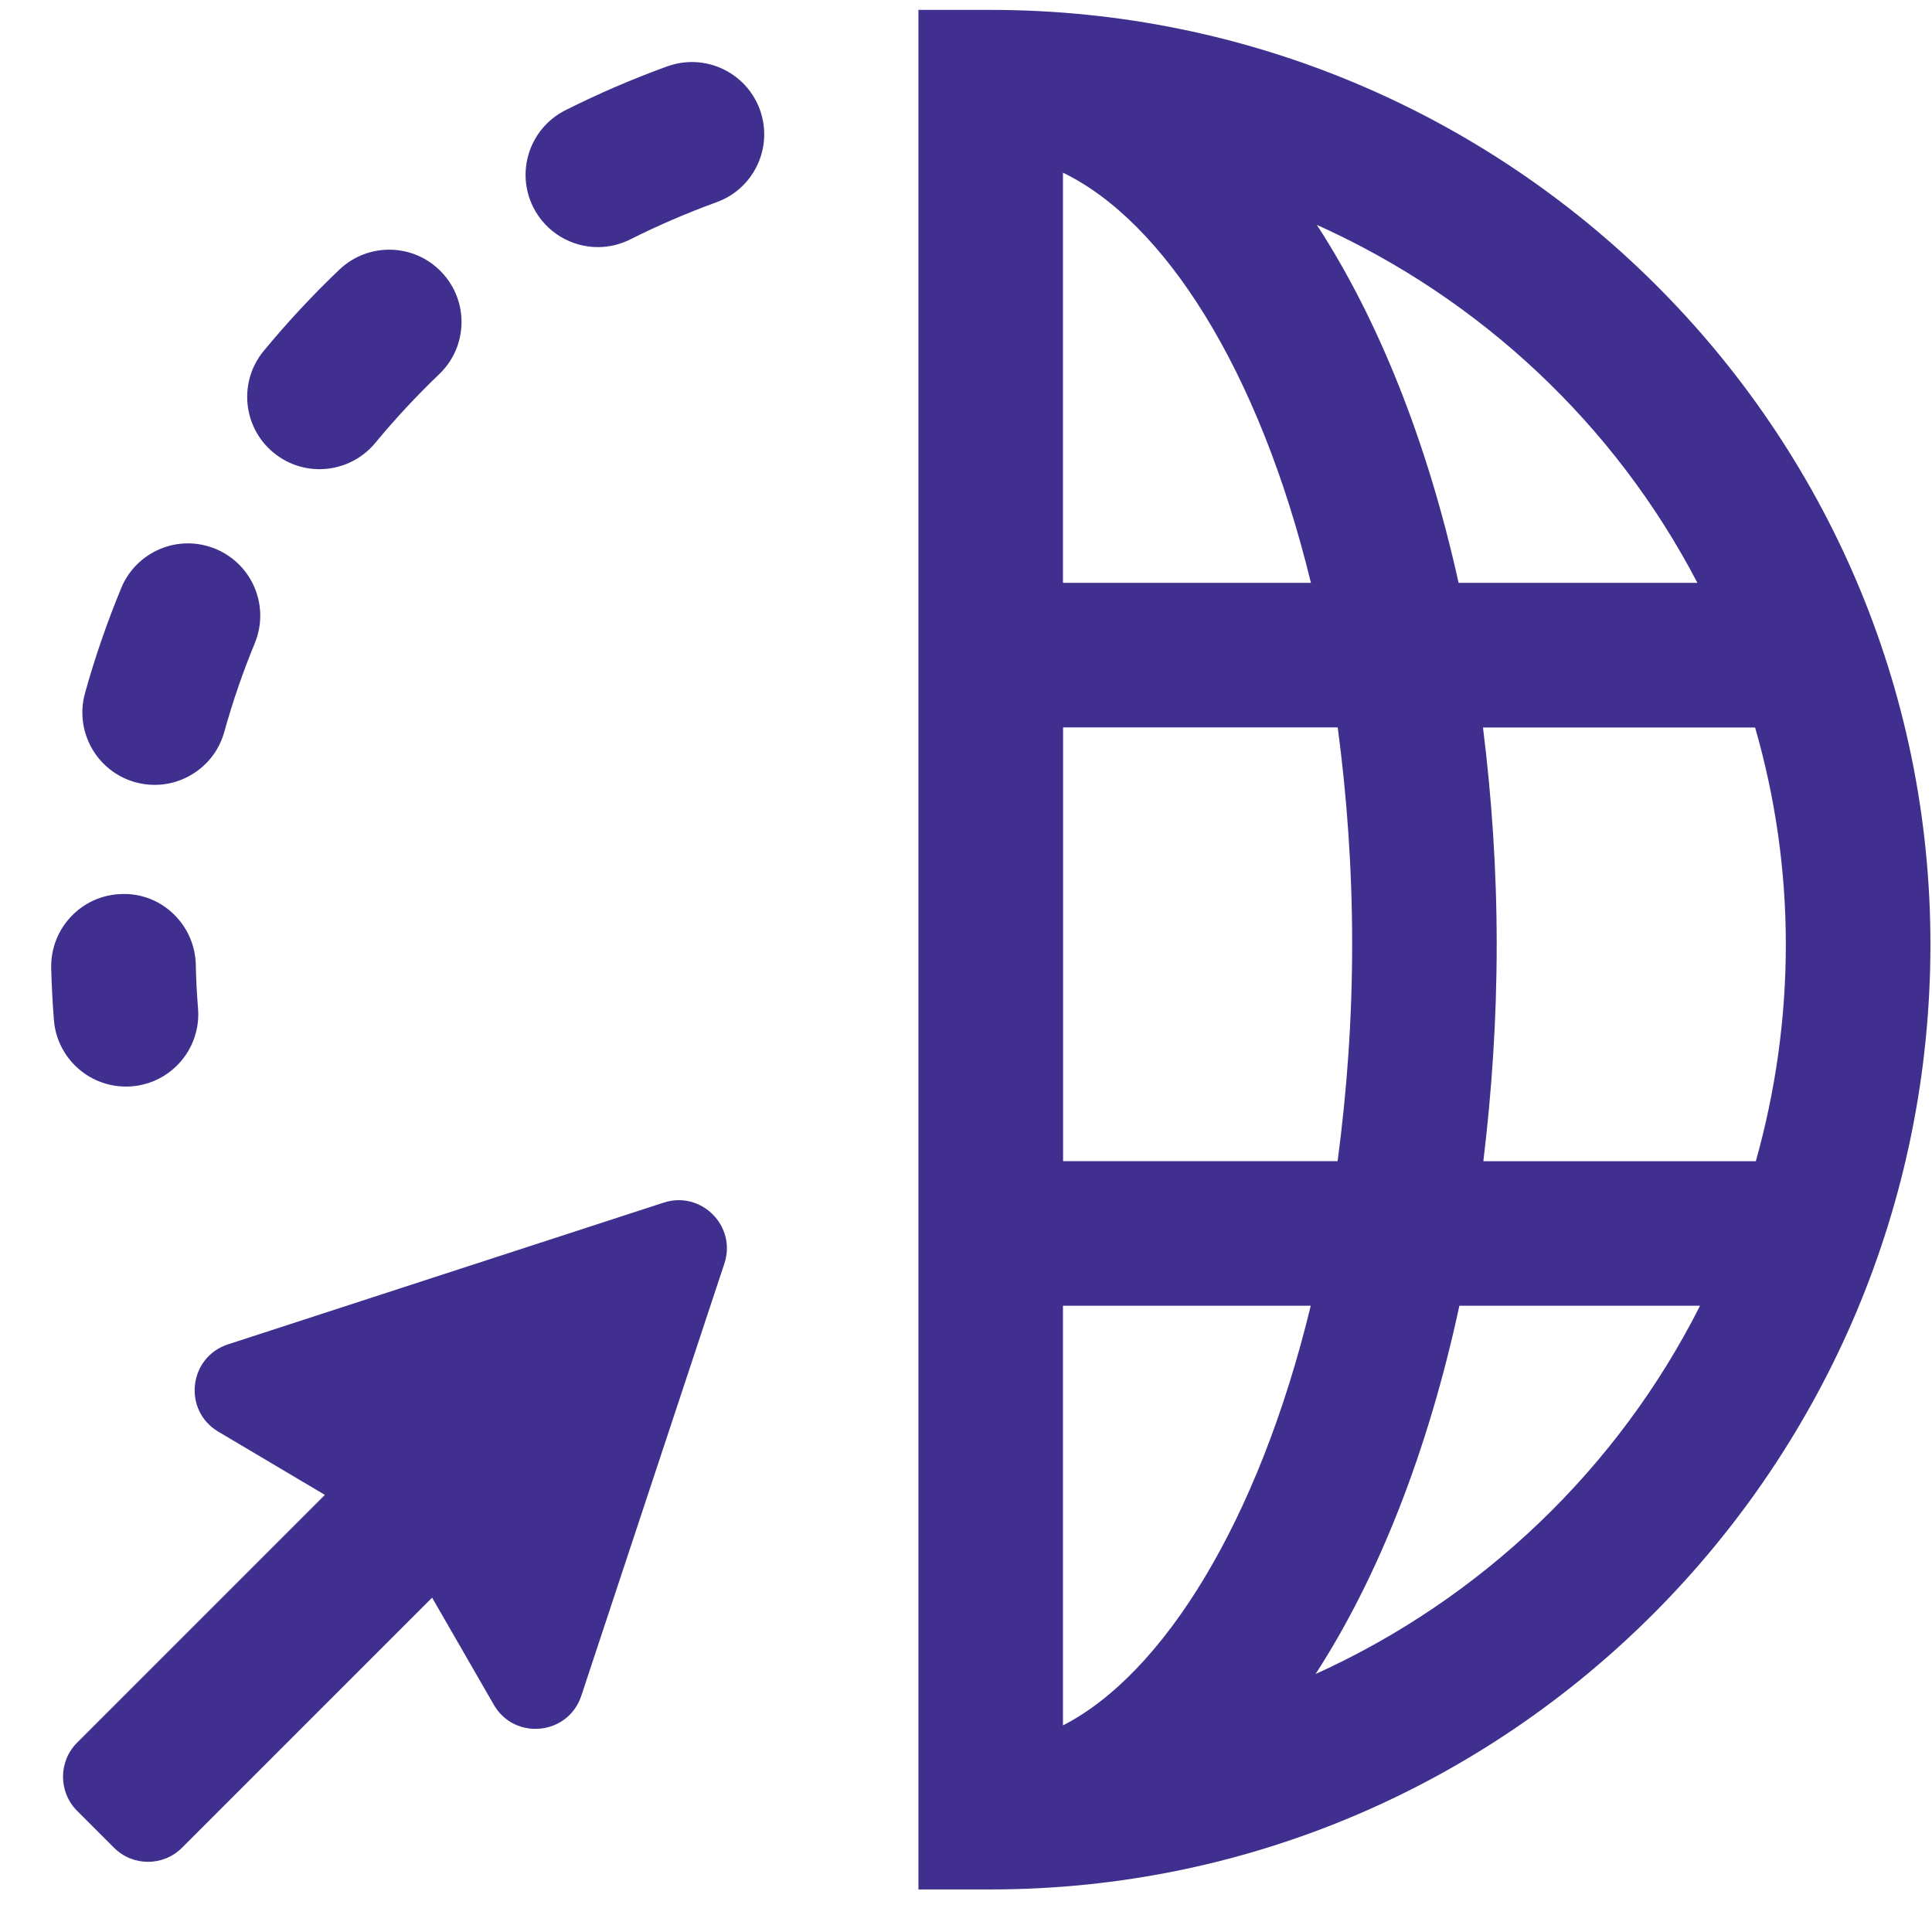
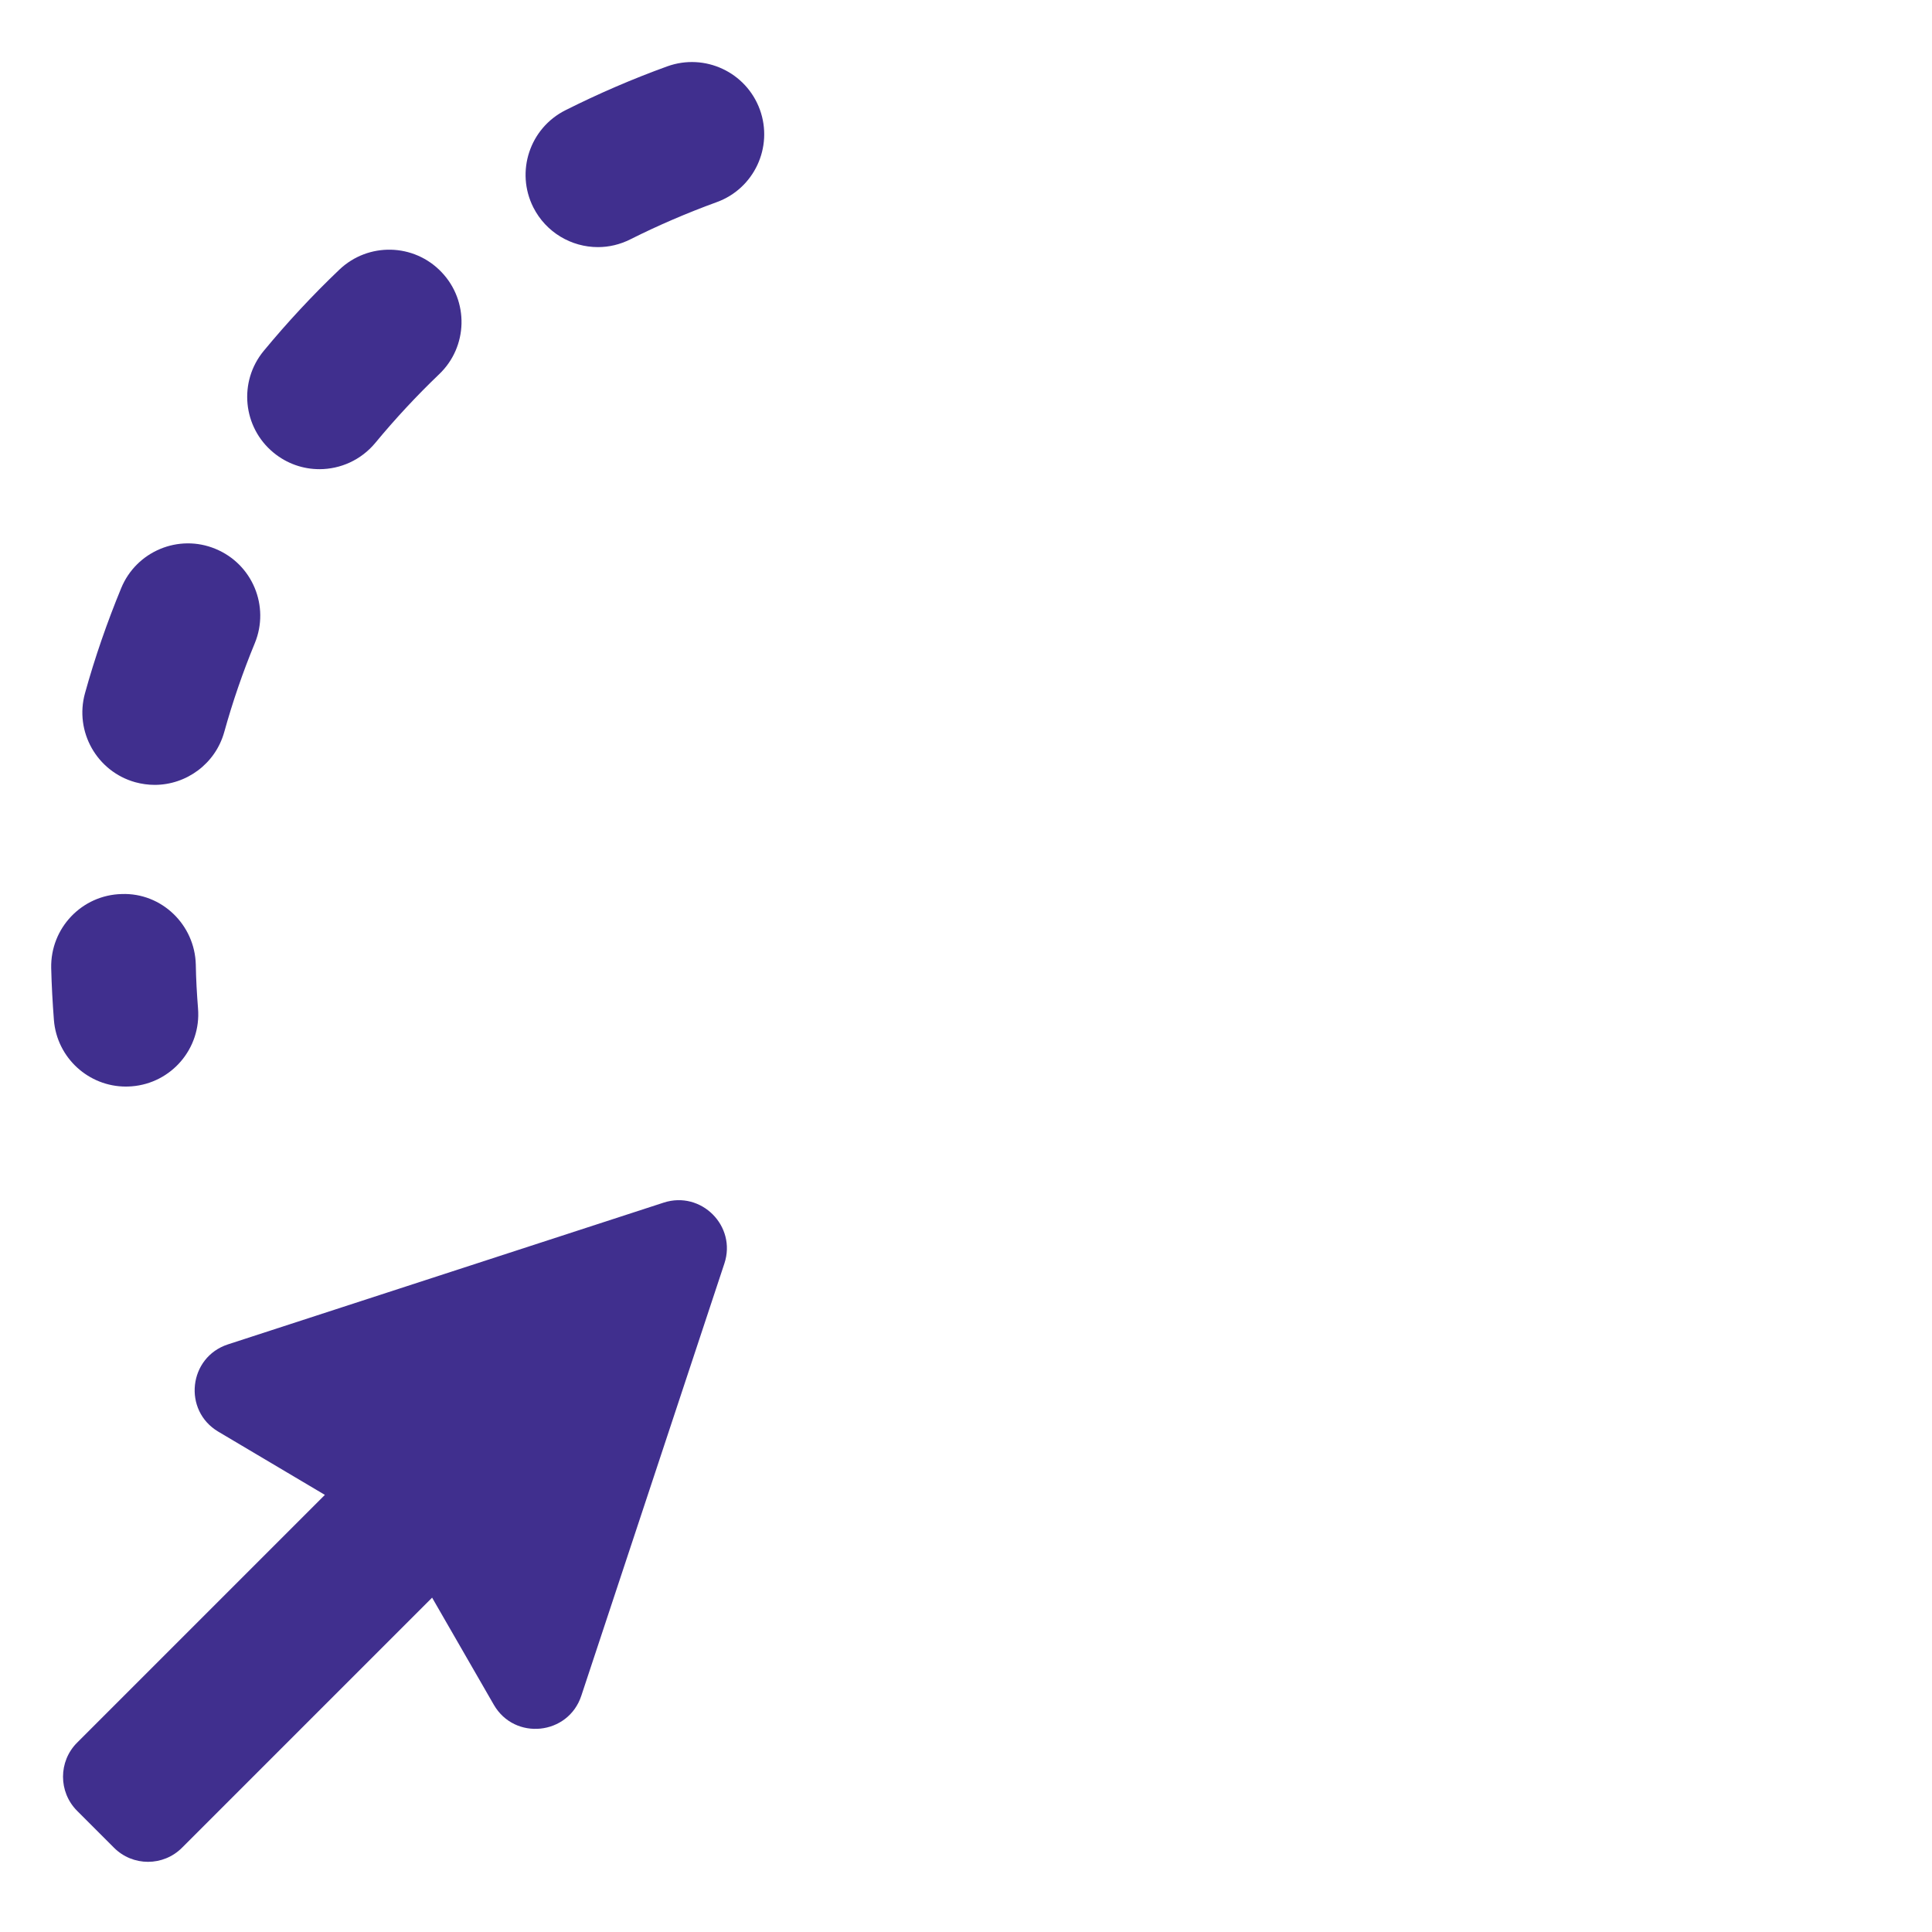
<svg xmlns="http://www.w3.org/2000/svg" width="32" height="32" viewBox="0 0 32 32" fill="none">
-   <path d="M16.409 0.164H15.212V31.295H16.409C24.991 31.295 31.974 24.273 31.974 15.64C31.974 7.106 24.991 0.164 16.409 0.164ZM28.114 9.654H24.159C23.644 7.326 22.835 5.3 21.811 3.725C24.523 4.943 26.752 7.037 28.114 9.654ZM17.606 2.86C19.273 3.667 20.85 6.105 21.713 9.654H17.606V2.86ZM17.606 12.048H22.157C22.306 13.172 22.396 14.368 22.396 15.64C22.396 16.907 22.305 18.103 22.155 19.232H17.608V12.048H17.606ZM17.606 28.578V21.627H21.71C20.84 25.22 19.254 27.734 17.606 28.578ZM21.79 27.727C22.835 26.113 23.655 24.026 24.172 21.627H28.158C26.797 24.325 24.54 26.481 21.79 27.727ZM24.569 19.233C24.708 18.081 24.79 16.883 24.79 15.641C24.79 14.398 24.706 13.2 24.563 12.05H29.07C29.399 13.191 29.579 14.396 29.579 15.641C29.579 16.887 29.403 18.09 29.082 19.233H24.569Z" fill="#402F8E" />
  <path d="M2.24 12.956C2.347 12.985 2.456 13 2.562 13C3.085 13 3.568 12.653 3.715 12.122C3.853 11.625 4.023 11.131 4.22 10.654C4.472 10.042 4.181 9.343 3.569 9.091C2.96 8.838 2.258 9.13 2.007 9.742C1.774 10.307 1.571 10.892 1.408 11.481C1.231 12.117 1.604 12.778 2.24 12.956ZM5.291 7.771C5.636 7.771 5.978 7.622 6.216 7.336C6.545 6.938 6.9 6.556 7.273 6.199C7.752 5.743 7.77 4.985 7.313 4.507C6.856 4.027 6.099 4.011 5.621 4.466C5.179 4.887 4.758 5.34 4.368 5.812C3.947 6.322 4.02 7.077 4.53 7.497C4.753 7.681 5.022 7.771 5.291 7.771ZM10.993 19.919L3.776 22.267C3.122 22.48 3.025 23.363 3.616 23.713L5.381 24.76L1.277 28.864C0.966 29.175 0.966 29.681 1.277 29.993L1.887 30.603C2.198 30.916 2.705 30.916 3.016 30.603L7.157 26.462L8.179 28.236C8.523 28.833 9.411 28.742 9.628 28.088L11.998 20.928C12.204 20.308 11.615 19.717 10.993 19.919ZM2.085 17.997C2.117 17.997 2.15 17.995 2.182 17.993C2.841 17.941 3.333 17.364 3.28 16.704C3.261 16.464 3.247 16.222 3.243 15.977C3.227 15.316 2.676 14.784 2.017 14.808C1.356 14.823 0.834 15.372 0.848 16.033C0.855 16.323 0.871 16.61 0.893 16.896C0.943 17.521 1.468 17.997 2.085 17.997ZM12.586 1.816C12.359 1.194 11.674 0.875 11.052 1.099C10.477 1.307 9.91 1.552 9.365 1.826C8.774 2.123 8.536 2.843 8.833 3.434C9.044 3.851 9.465 4.093 9.904 4.093C10.085 4.093 10.268 4.051 10.441 3.964C10.903 3.732 11.383 3.526 11.869 3.349C12.49 3.125 12.811 2.438 12.586 1.816Z" fill="#402F8E" />
</svg>